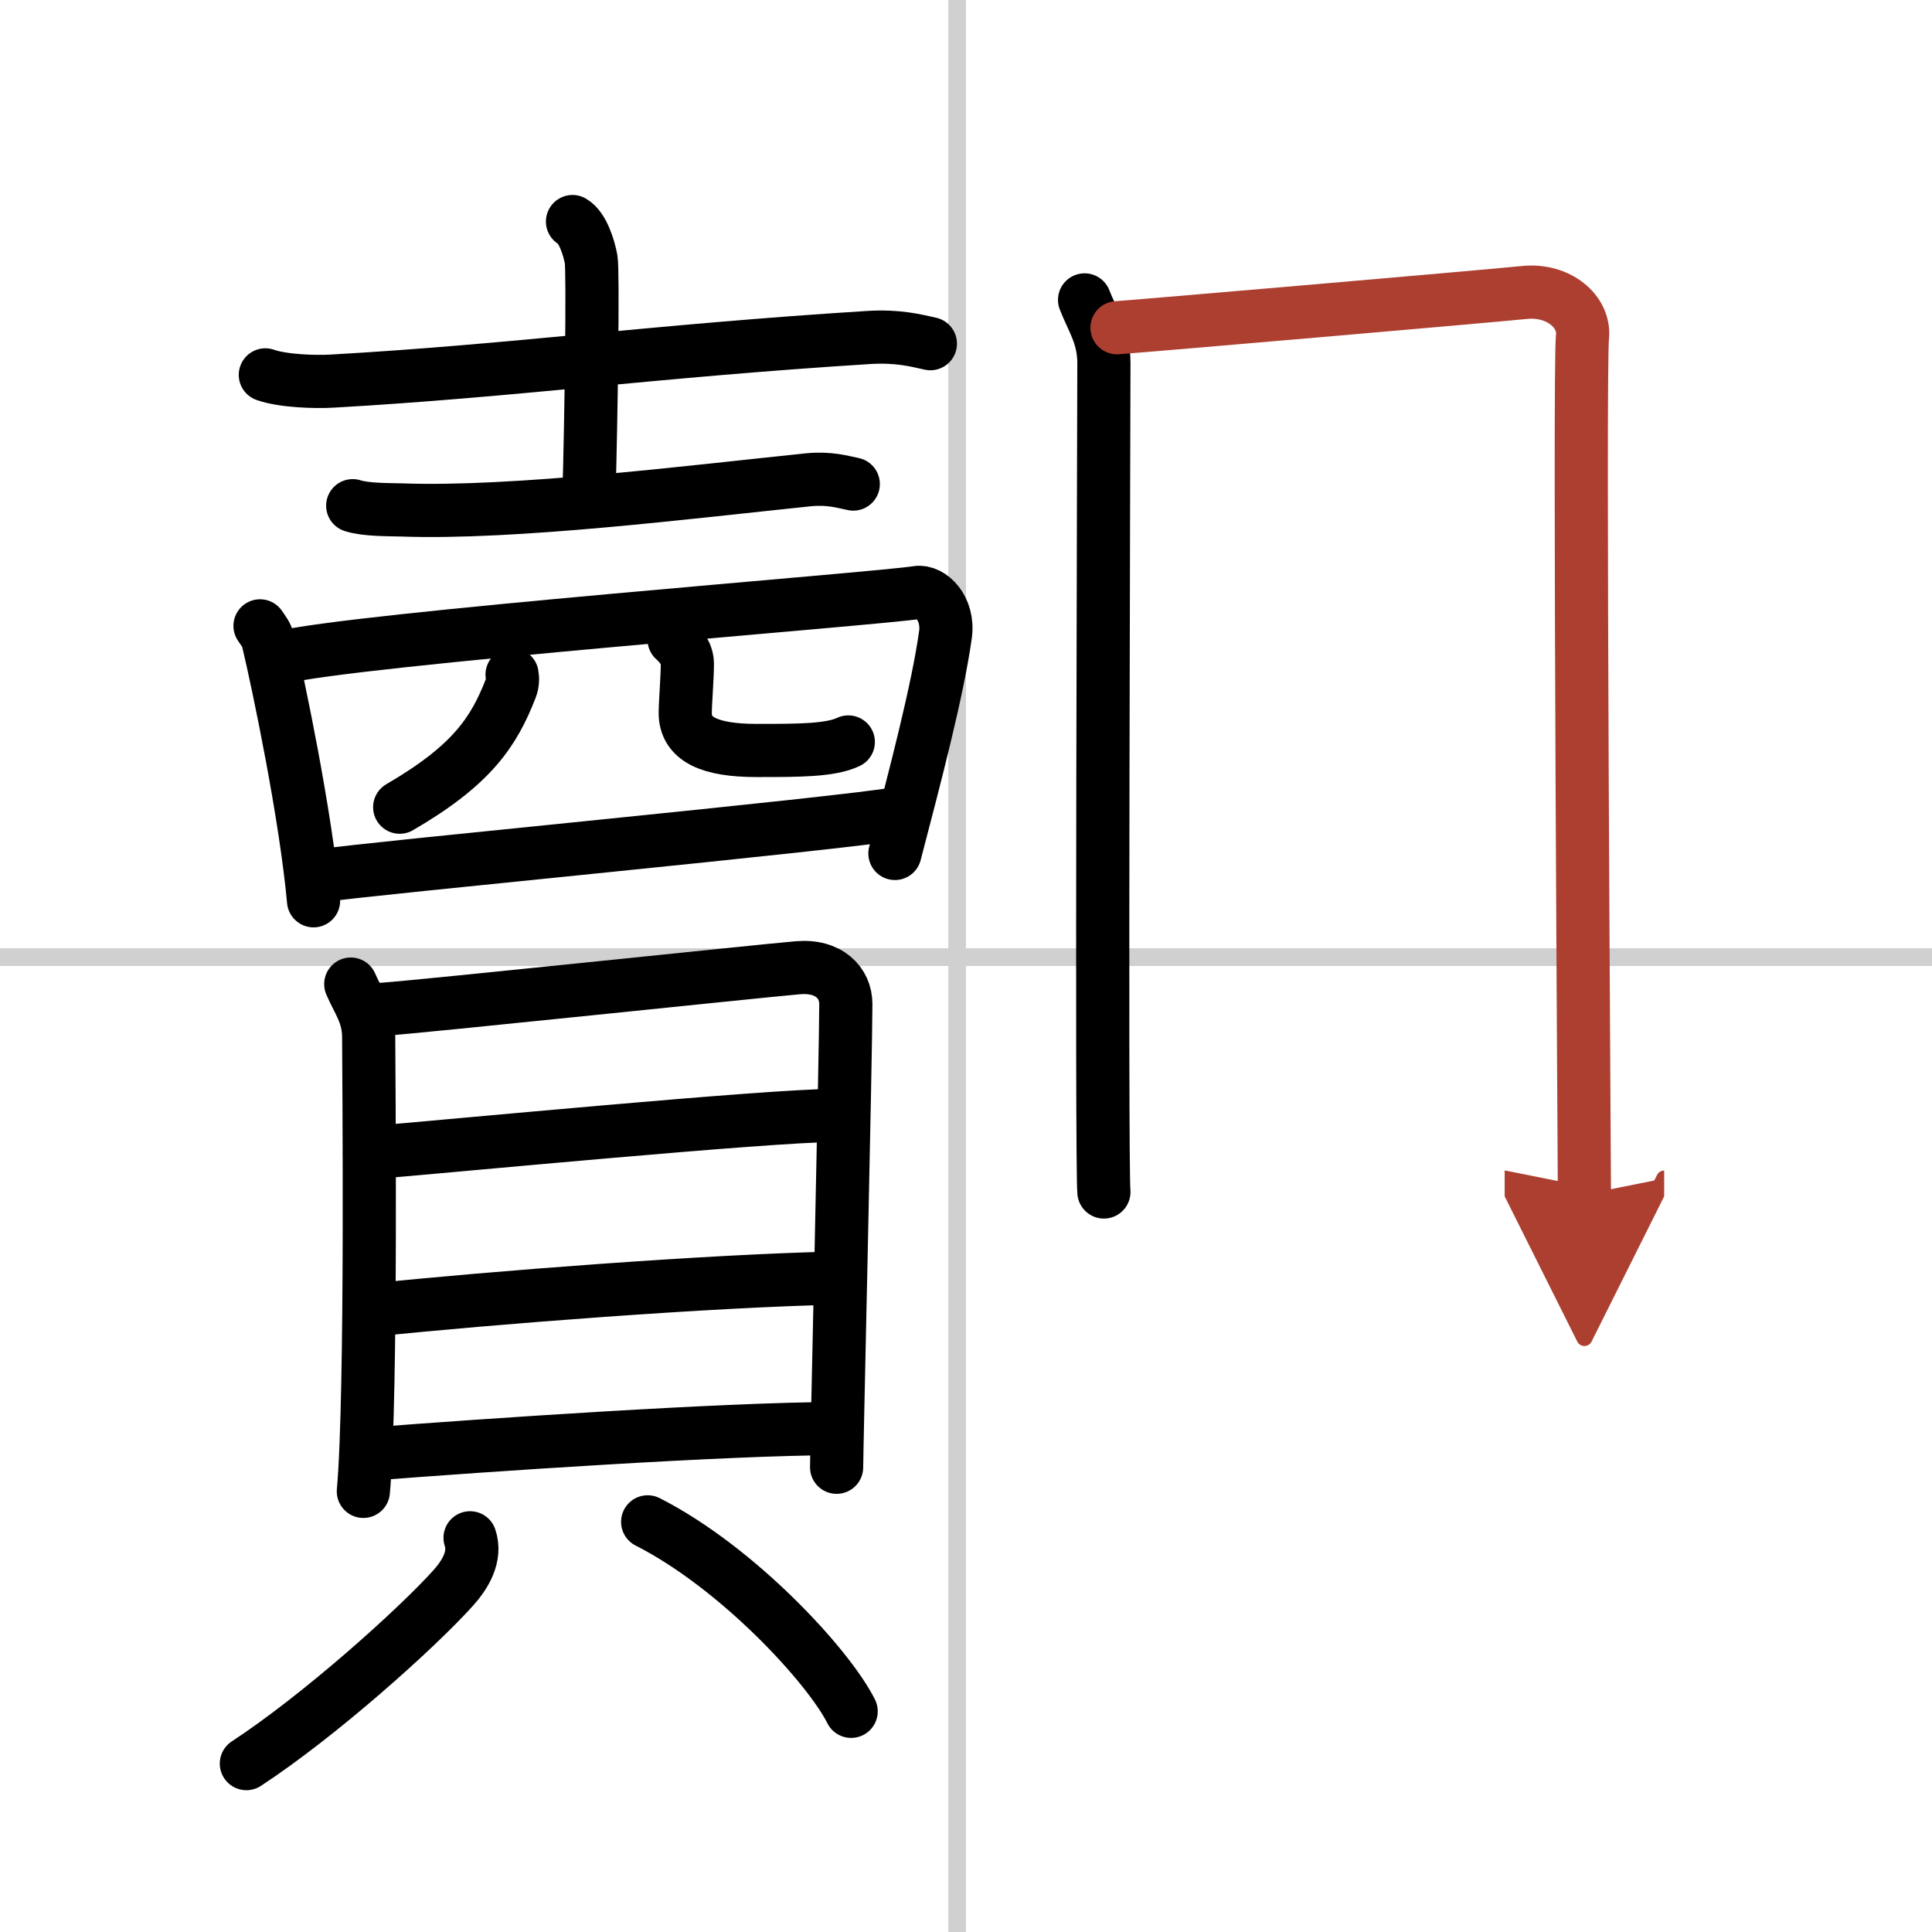
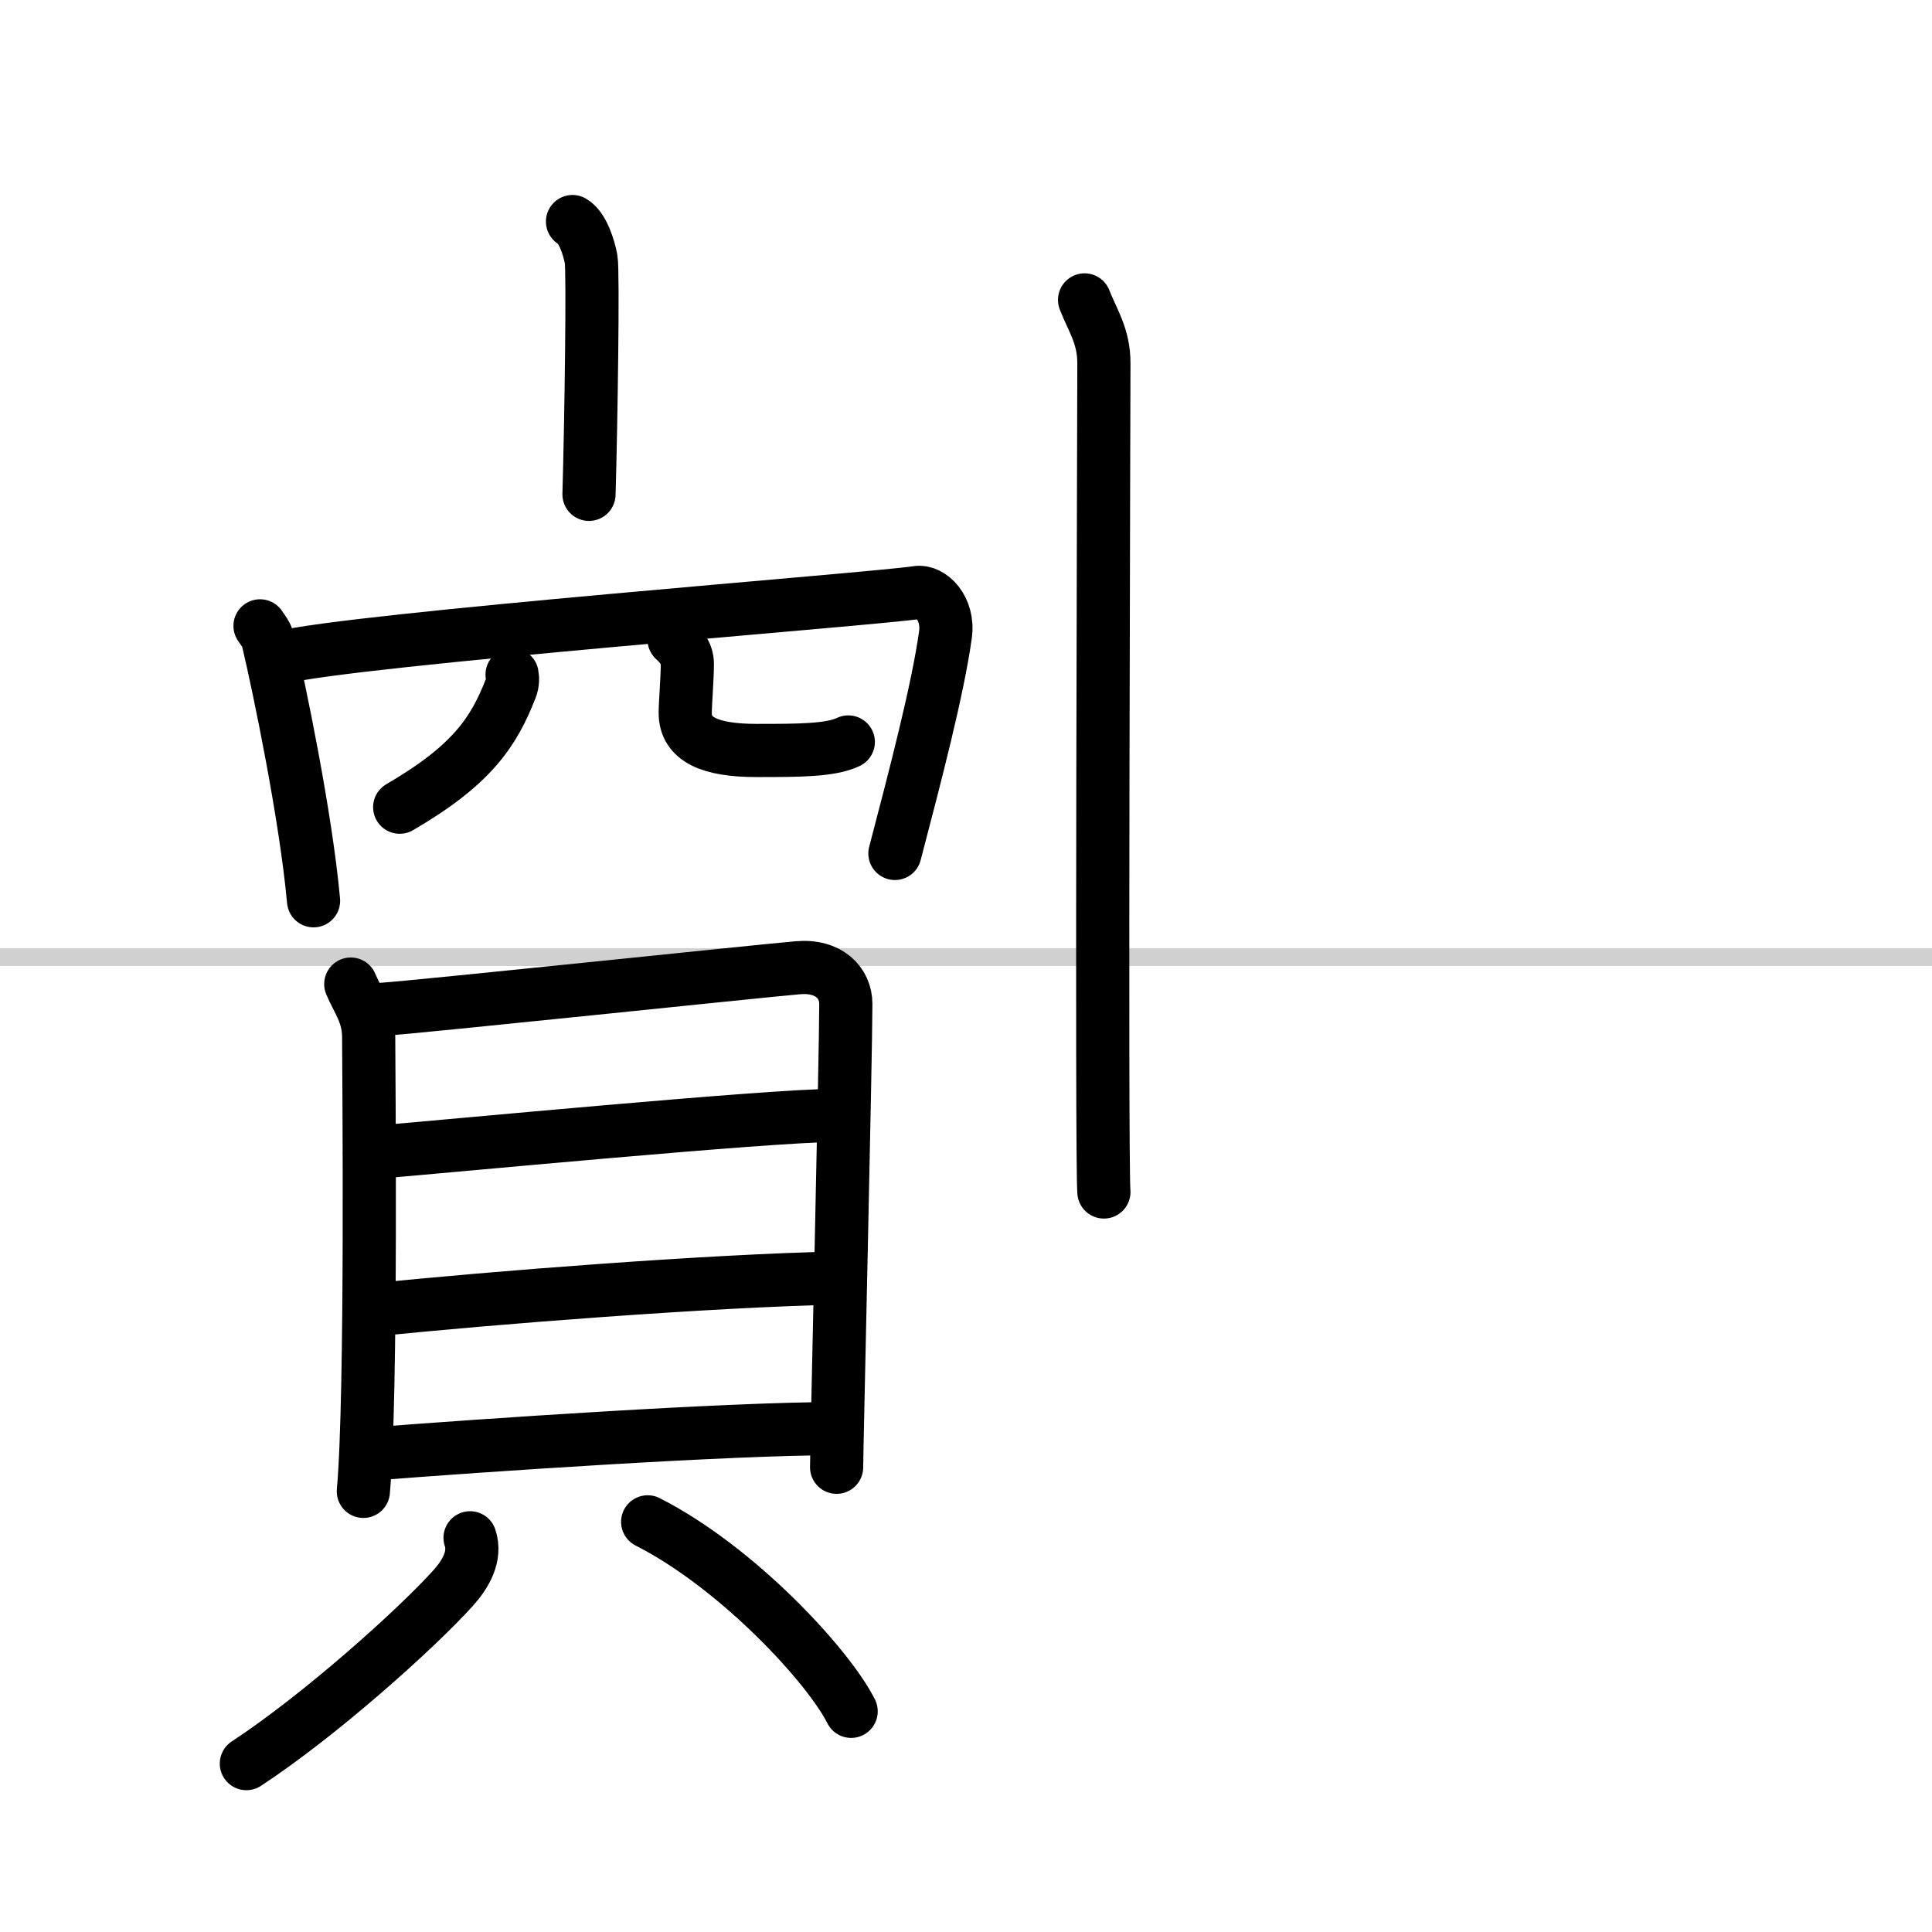
<svg xmlns="http://www.w3.org/2000/svg" width="400" height="400" viewBox="0 0 109 109">
  <defs>
    <marker id="a" markerWidth="4" orient="auto" refX="1" refY="5" viewBox="0 0 10 10">
      <polyline points="0 0 10 5 0 10 1 5" fill="#ad3f31" stroke="#ad3f31" />
    </marker>
  </defs>
  <g fill="none" stroke="#000" stroke-linecap="round" stroke-linejoin="round" stroke-width="3">
    <rect width="100%" height="100%" fill="#fff" stroke="#fff" />
-     <line x1="54" x2="54" y2="109" stroke="#d0d0d0" stroke-width="1" />
    <line x2="109" y1="54" y2="54" stroke="#d0d0d0" stroke-width="1" />
-     <path d="m14.97 21.15c0.99 0.35 2.81 0.41 3.8 0.35 10.33-0.59 18.13-1.7 30.25-2.46 1.65-0.1 2.65 0.17 3.47 0.35" />
    <path d="m32.3 12.5c0.58 0.33 0.93 1.48 1.05 2.13 0.12 0.66 0 9.16-0.12 13.26" />
-     <path d="M19.9,28.53c0.73,0.24,2.05,0.22,2.78,0.24C29,29,39,27.75,45.6,27.07c1.2-0.12,1.94,0.12,2.54,0.24" />
    <path d="m14.67 35.31c0.18 0.27 0.37 0.49 0.45 0.82 0.63 2.65 2.14 9.94 2.57 14.69" />
    <path d="m15.79 37.11c3.98-1.04 33.83-3.33 35.94-3.68 0.77-0.13 1.82 0.89 1.61 2.38-0.43 3.1-1.69 7.91-2.85 12.34" />
    <path d="m28.89 38.06c0.04 0.19 0.04 0.49-0.07 0.77-0.96 2.46-2.18 4.33-6.27 6.71" />
    <path d="m38.03 36.08c0.41 0.37 0.75 0.81 0.75 1.38 0 0.77-0.12 2.21-0.12 2.76 0 1.5 1.39 2.12 4.03 2.12 2.39 0 4.16 0 5.17-0.48" />
-     <path d="m18.25 49.39c2.49-0.39 29.13-2.9 32.54-3.51" />
    <path d="m19.79 55.52c0.41 0.97 1.01 1.7 1.01 2.99 0 1.3 0.19 20.2-0.3 25.63" />
    <path d="m21.5 56.95c2.33-0.16 21.37-2.17 23.5-2.35 1.77-0.16 2.72 0.86 2.72 2.04 0 2.86-0.52 25.2-0.52 26.14" />
    <path d="m20.85 65.04c4.37-0.36 22.54-2.11 26.28-2.11" />
    <path d="m21.04 73.91c6.59-0.69 19.13-1.66 26.12-1.8" />
    <path d="m20.74 82.05c6.59-0.52 20.41-1.45 26.42-1.45" />
    <path d="m26.52 86.76c0.35 1.04-0.26 2.06-0.95 2.83-2.07 2.3-7.52 7.19-11.67 9.91" />
    <path d="m36.54 85.86c5.08 2.58 10.21 8.15 11.48 10.69" />
    <path d="m61.19 16.92c0.45 1.16 1.09 2.03 1.09 3.57 0 1.55-0.15 45.21 0 46.76" />
-     <path d="m63.02 18.49c2.52-0.19 20.71-1.76 23-1.99 1.91-0.19 3.42 1.08 3.26 2.52-0.2 1.82 0.11 47.21 0.11 48.37" marker-end="url(#a)" stroke="#ad3f31" />
  </g>
</svg>